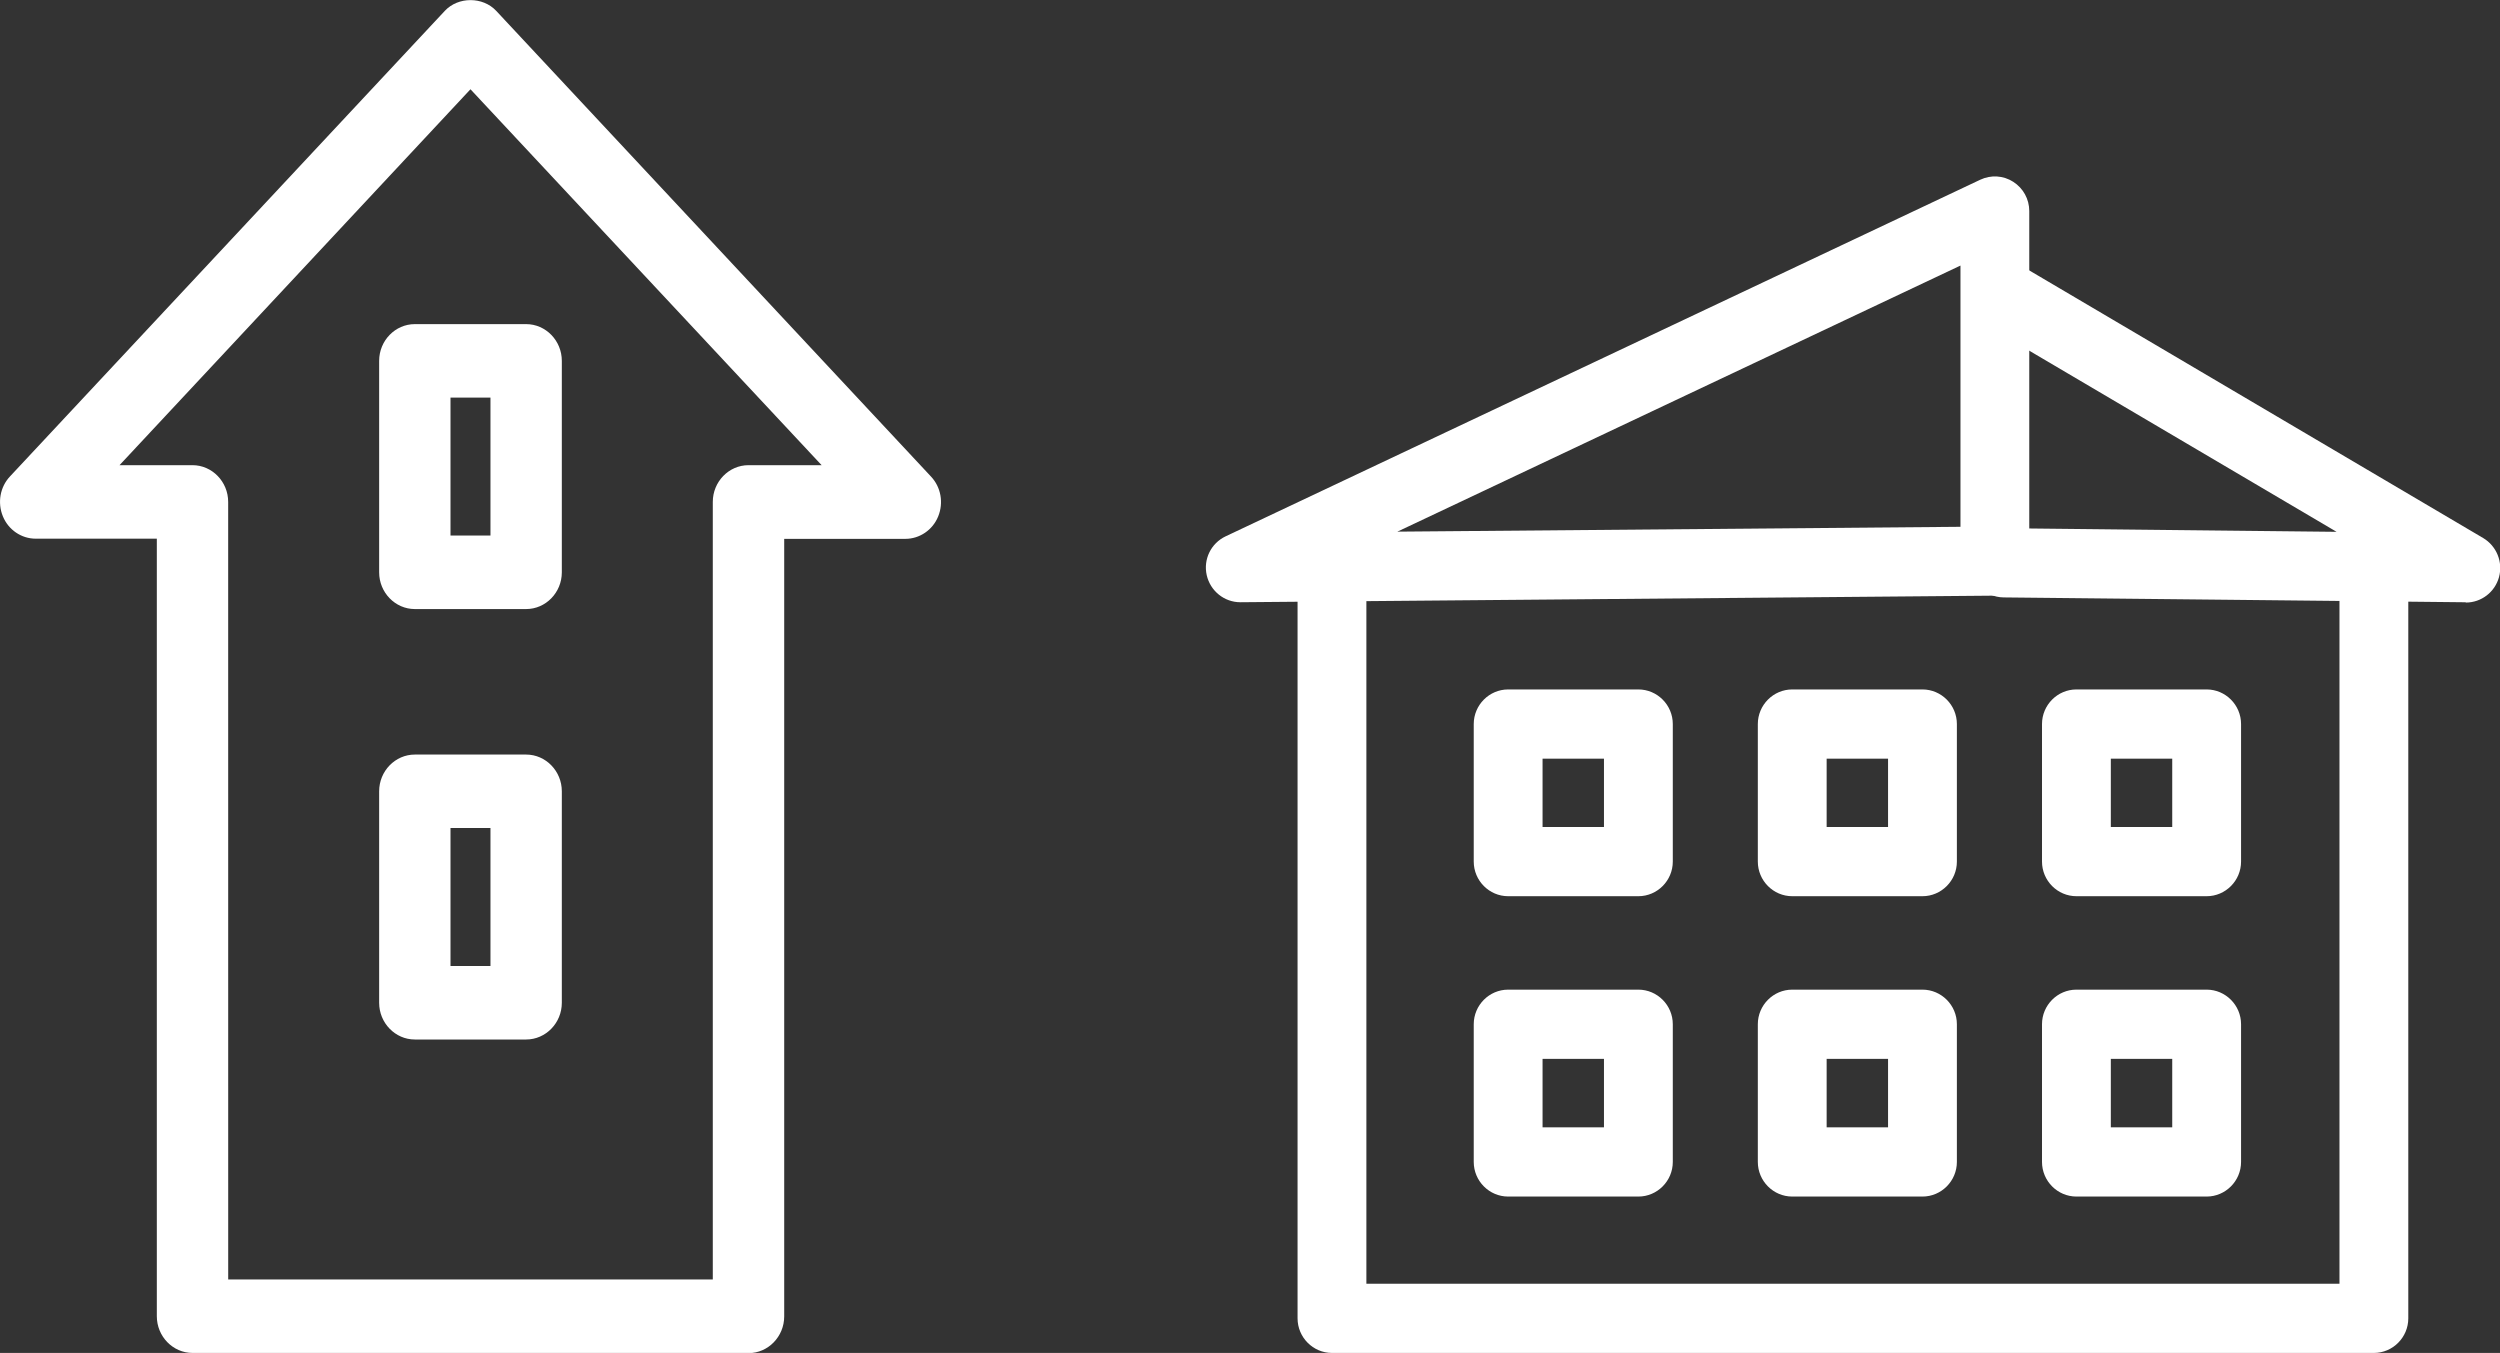
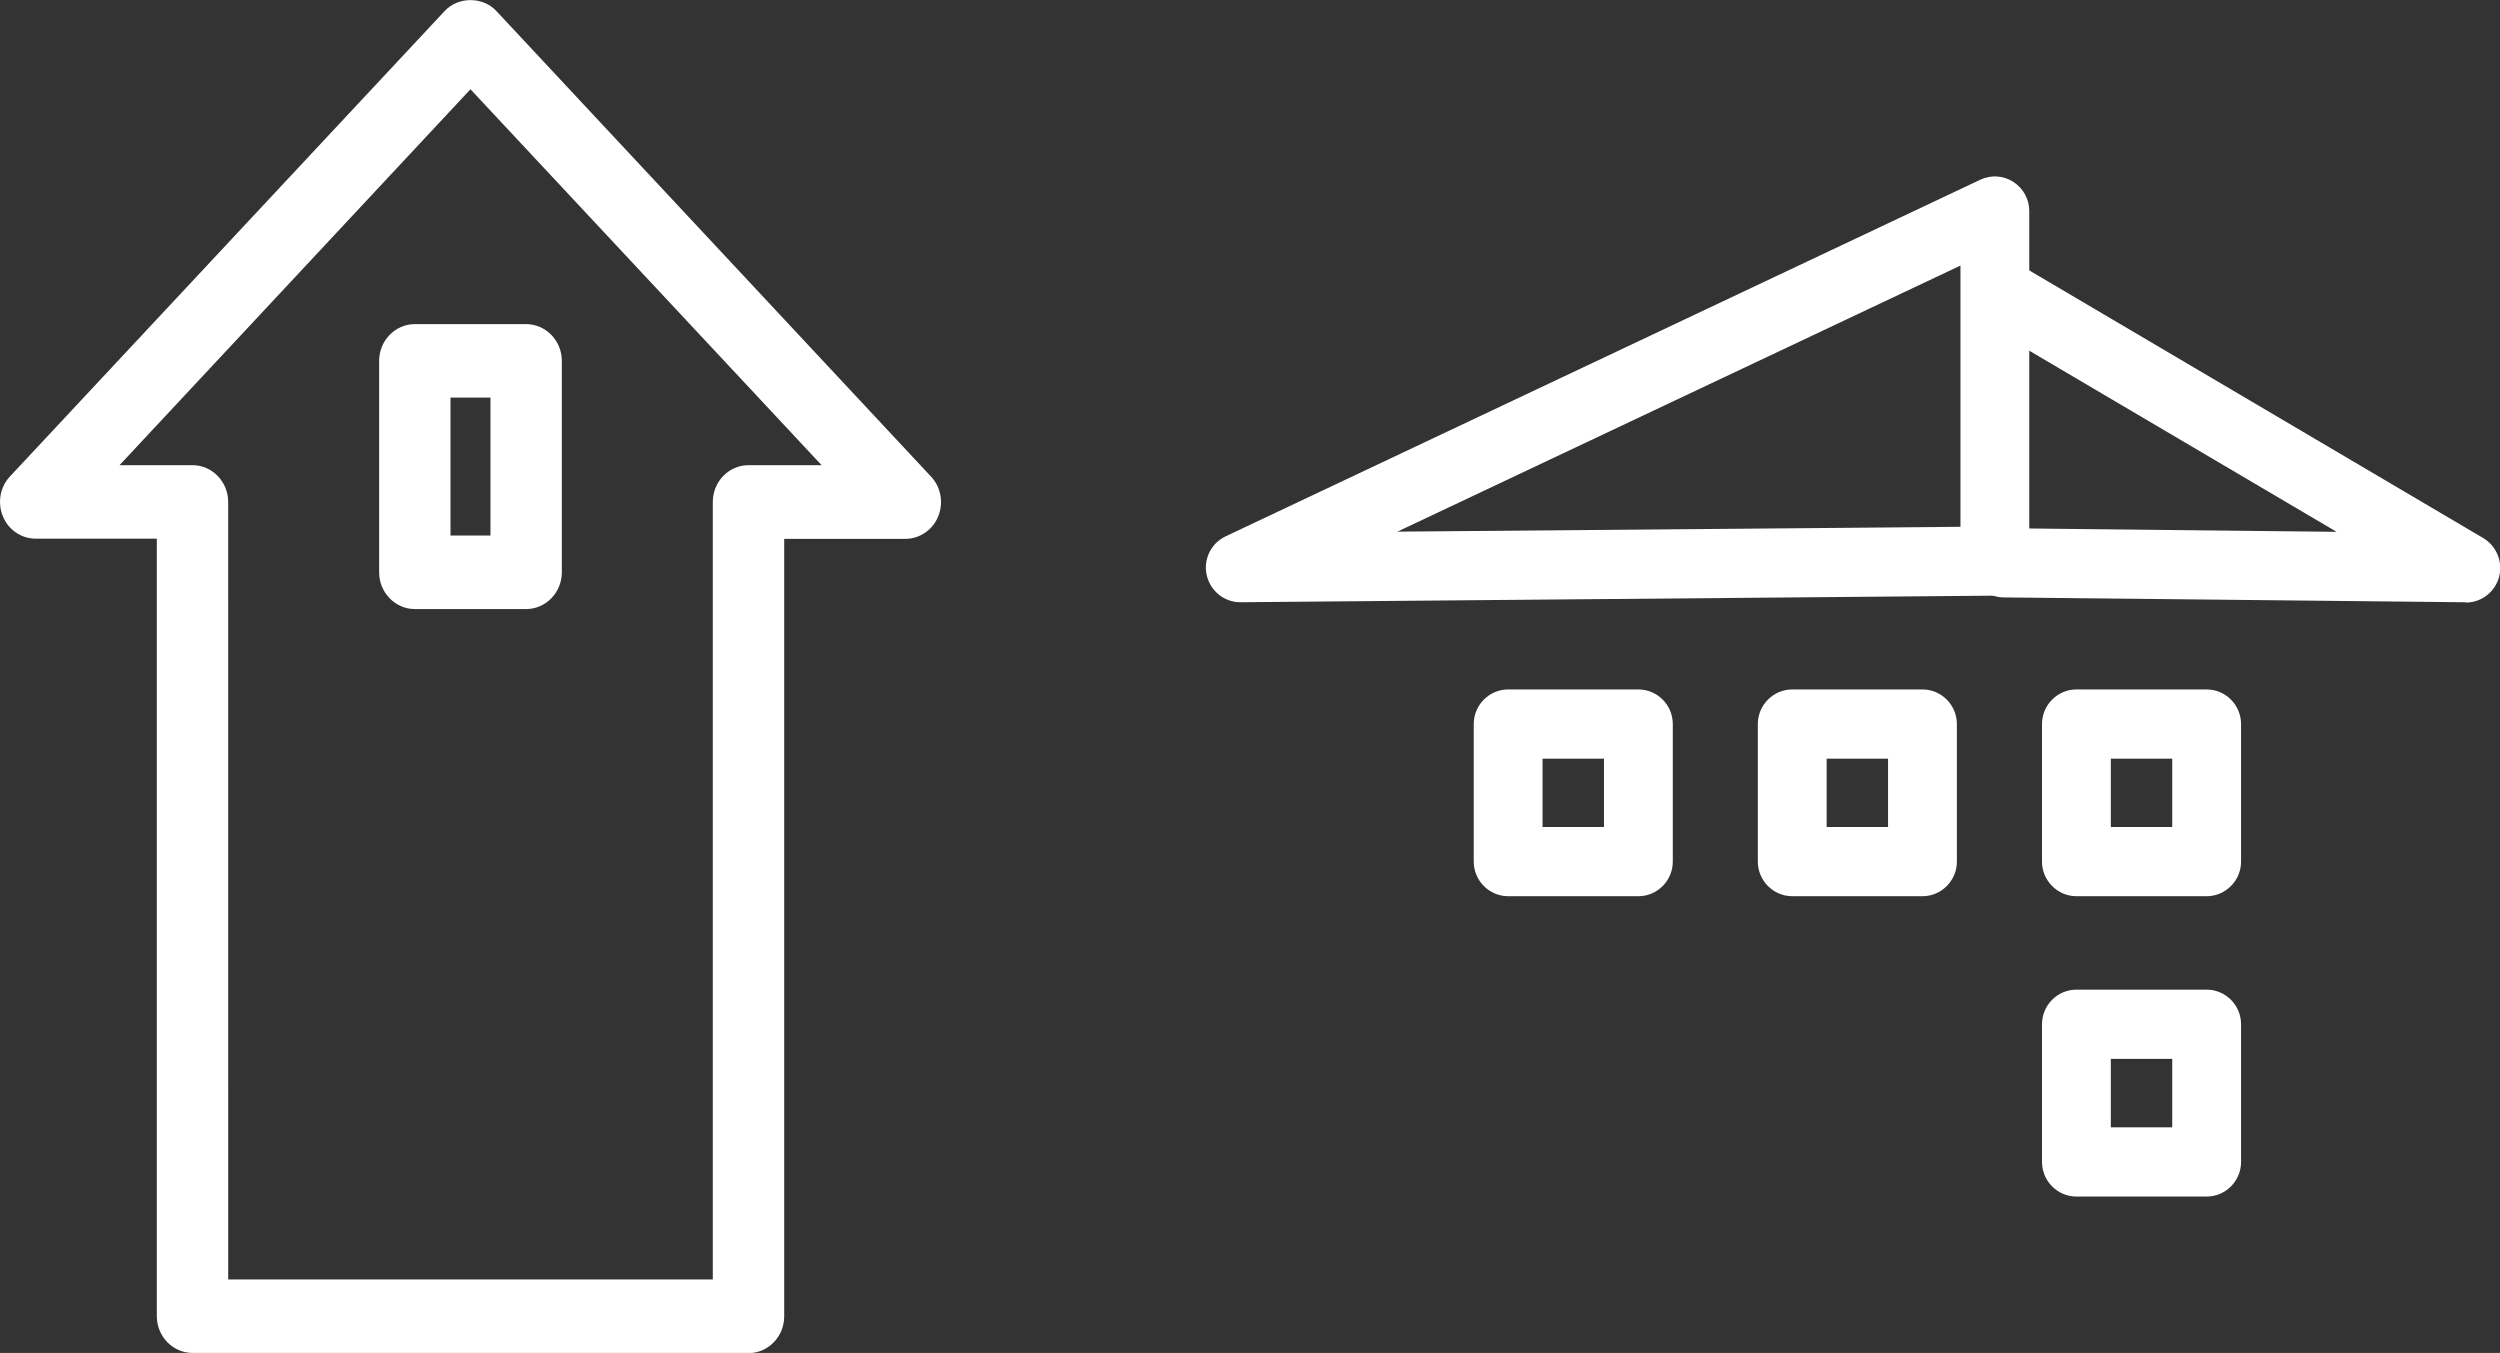
<svg xmlns="http://www.w3.org/2000/svg" fill="none" height="46" viewBox="0 0 85 46" width="85">
  <rect x="0" y="0" width="85" height="46" fill="#333333" stroke="none" />
  <clipPath id="a">
    <path d="m41 6h44v40h-44z" />
  </clipPath>
  <clipPath id="b">
    <path d="m0 0h32v46h-32z" />
  </clipPath>
  <g fill="#fff">
    <g clip-path="url(#a)">
      <path d="m42.17 20.476c-.544 0-1.018-.382-1.141-.918-.123-.541.146-1.088.643-1.323l25.656-12.124c.363-.171.784-.147 1.123.071.339.218.544.588.544.994v11.9c0 .647-.515 1.171-1.158 1.176l-25.656.224zm24.486-11.447-19.145 9.047 19.145-.165z" />
      <path d="m83.831 20.477h-.012l-15.694-.165c-.643-.006-1.164-.541-1.158-1.188.006-.647.532-1.165 1.17-1.165h.012l11.295.123-11.898-7.012c-.556-.329-.743-1.047-.415-1.612.328-.559 1.041-.747 1.603-.418l15.694 9.253c.456.271.679.818.538 1.329-.14.512-.603.865-1.129.865z" />
-       <path d="m80.712 46h-35.425c-.643 0-1.17-.529-1.17-1.177v-25.1c0-.647.526-1.176 1.17-1.176.643 0 1.17.529 1.17 1.176v23.924h33.085v-23.924c0-.647.526-1.176 1.17-1.176.643 0 1.17.529 1.17 1.176v25.1c0 .647-.526 1.177-1.17 1.177z" />
      <path d="m55.705 30.471h-4.428c-.643 0-1.17-.529-1.17-1.177v-4.676c0-.647.526-1.177 1.17-1.177h4.428c.643 0 1.17.529 1.17 1.177v4.676c0 .647-.526 1.177-1.17 1.177zm-3.258-2.353h2.088v-2.324h-2.088z" />
-       <path d="m55.705 40.683h-4.428c-.643 0-1.17-.529-1.17-1.177v-4.682c0-.647.526-1.176 1.17-1.176h4.428c.643 0 1.17.529 1.17 1.176v4.682c0 .647-.526 1.177-1.17 1.177zm-3.258-2.353h2.088v-2.329h-2.088z" />
-       <path d="m65.364 30.471h-4.428c-.643 0-1.17-.529-1.17-1.177v-4.676c0-.647.526-1.177 1.17-1.177h4.428c.643 0 1.17.529 1.17 1.177v4.676c0 .647-.526 1.177-1.17 1.177zm-3.258-2.353h2.088v-2.324h-2.088z" />
-       <path d="m65.364 40.683h-4.428c-.643 0-1.17-.529-1.17-1.177v-4.682c0-.647.526-1.176 1.17-1.176h4.428c.643 0 1.17.529 1.17 1.176v4.682c0 .647-.526 1.177-1.17 1.177zm-3.258-2.353h2.088v-2.329h-2.088z" />
+       <path d="m65.364 30.471h-4.428c-.643 0-1.17-.529-1.17-1.177v-4.676c0-.647.526-1.177 1.17-1.177h4.428c.643 0 1.17.529 1.17 1.177v4.676c0 .647-.526 1.177-1.17 1.177zm-3.258-2.353h2.088v-2.324h-2.088" />
      <path d="m75.026 30.471h-4.428c-.643 0-1.17-.529-1.17-1.177v-4.676c0-.647.526-1.177 1.17-1.177h4.428c.643 0 1.17.529 1.17 1.177v4.676c0 .647-.526 1.177-1.17 1.177zm-3.258-2.353h2.088v-2.324h-2.088z" />
      <path d="m75.026 40.683h-4.428c-.643 0-1.17-.529-1.17-1.177v-4.682c0-.647.526-1.176 1.17-1.176h4.428c.643 0 1.17.529 1.17 1.176v4.682c0 .647-.526 1.177-1.17 1.177zm-3.258-2.353h2.088v-2.329h-2.088z" />
    </g>
    <g clip-path="url(#b)">
      <path d="m25.448 46h-18.903c-.667 0-1.213-.562-1.213-1.249v-26.436h-4.119c-.485 0-.928-.3-1.116-.762-.188-.462-.097-.993.243-1.355l14.784-15.829c.455-.487 1.292-.487 1.747 0l14.784 15.835c.34.362.431.893.243 1.355-.188.462-.631.762-1.116.762h-4.119v26.436c0 .687-.546 1.249-1.213 1.249zm-17.689-2.499h16.476v-26.436c0-.687.546-1.249 1.213-1.249h2.487l-11.939-12.781-11.932 12.781h2.481c.667 0 1.213.562 1.213 1.249z" />
      <path d="m17.889 20.708h-3.785c-.667 0-1.213-.562-1.213-1.249v-7.19c0-.687.546-1.249 1.213-1.249h3.785c.667 0 1.213.562 1.213 1.249v7.19c0 .687-.546 1.249-1.213 1.249zm-2.572-2.499h1.359v-4.691h-1.359z" />
-       <path d="m17.889 35.343h-3.785c-.667 0-1.213-.562-1.213-1.249v-7.19c0-.687.546-1.249 1.213-1.249h3.785c.667 0 1.213.562 1.213 1.249v7.19c0 .687-.546 1.249-1.213 1.249zm-2.572-2.499h1.359v-4.691h-1.359z" />
    </g>
  </g>
</svg>